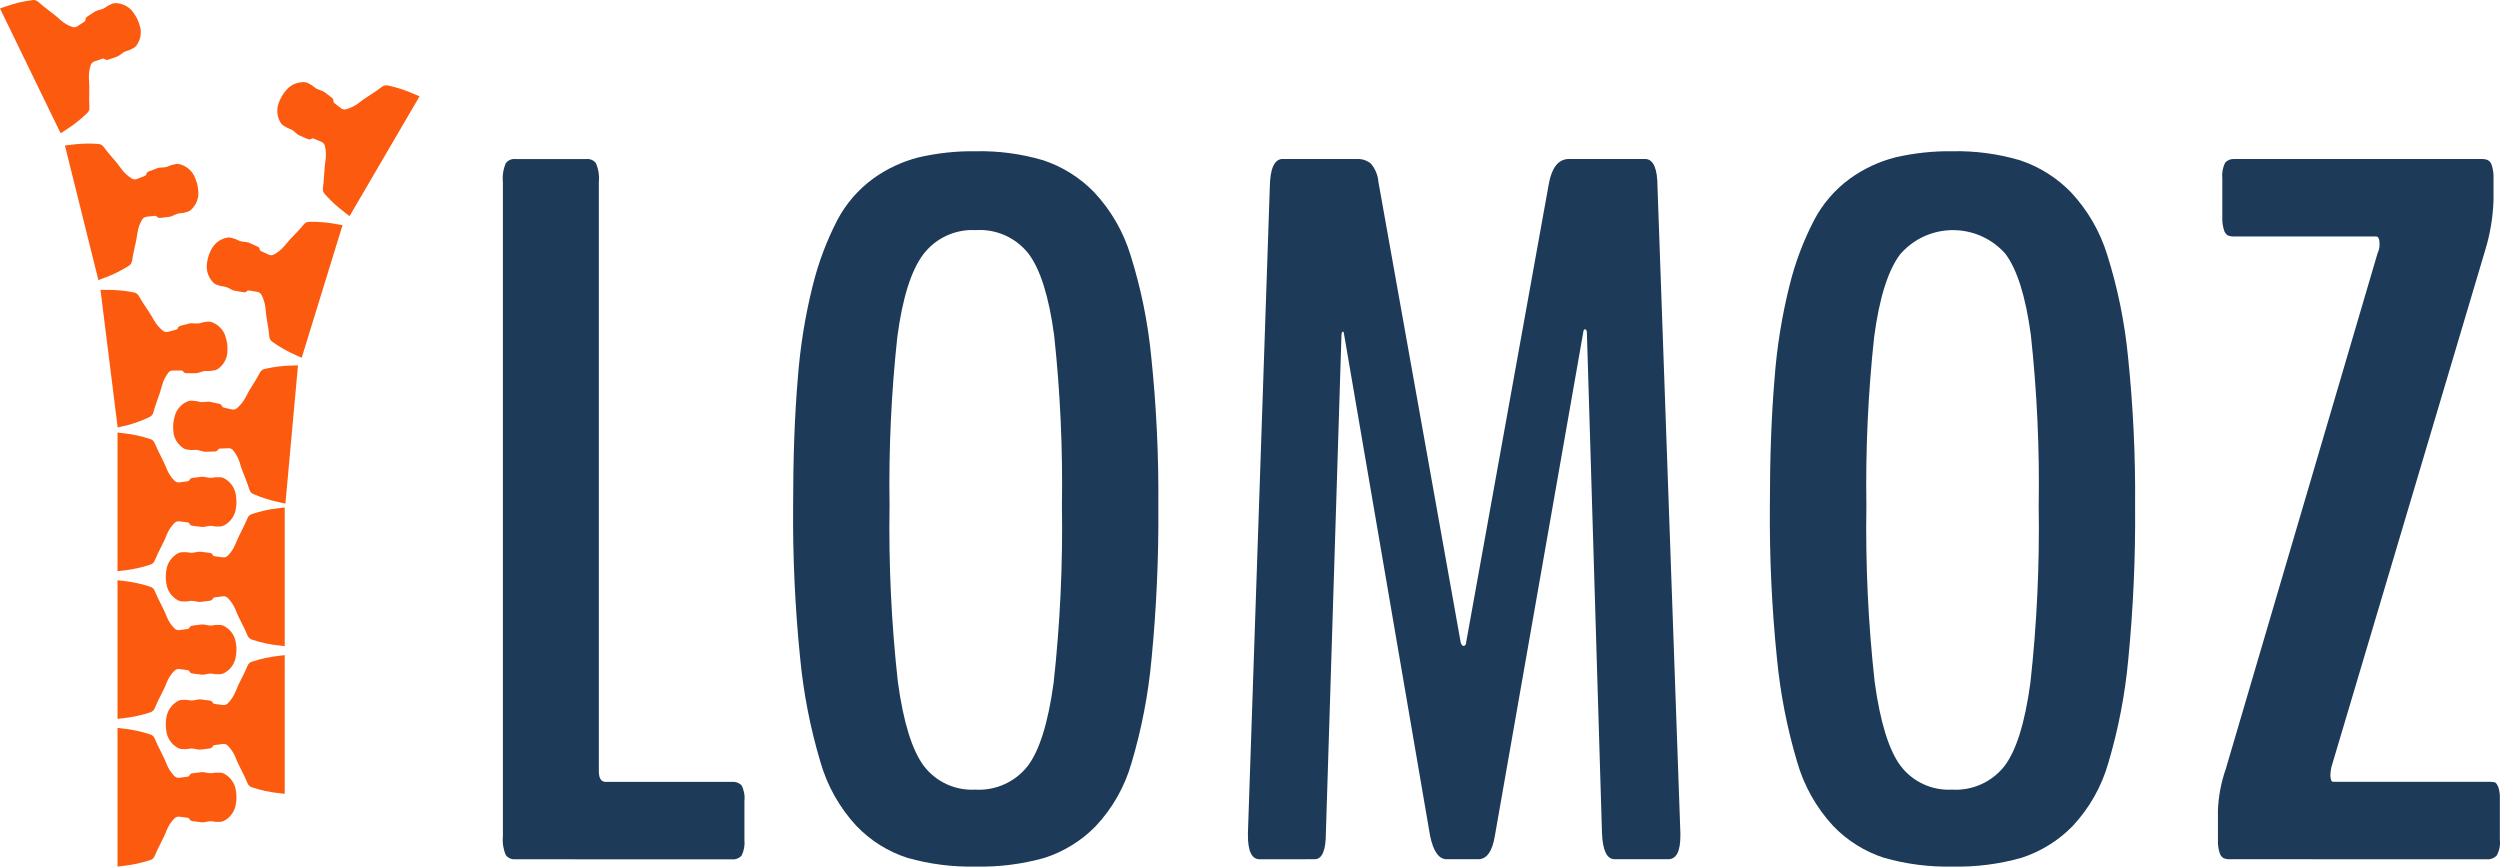
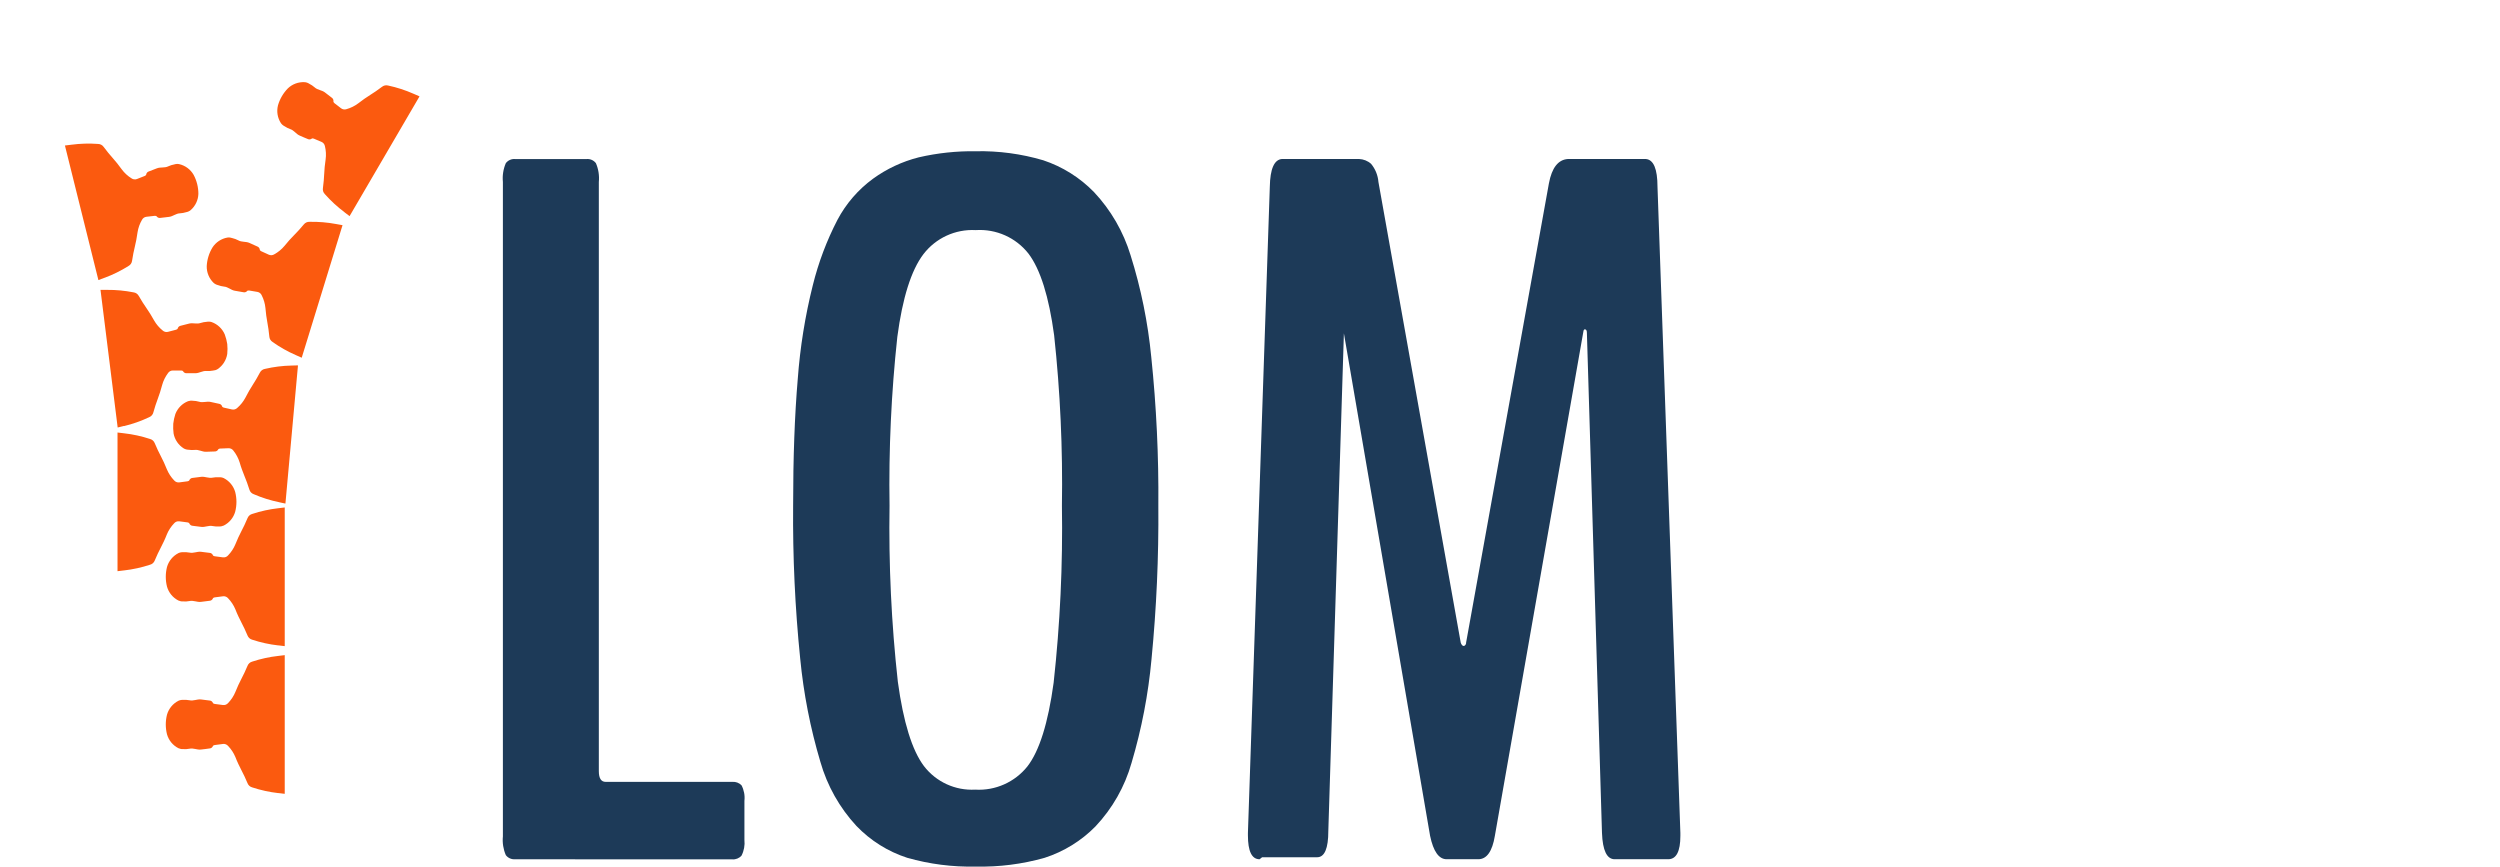
<svg xmlns="http://www.w3.org/2000/svg" id="uuid-a9874f1d-1a98-4070-bcb1-cea21392e128" data-name="Layer 1" viewBox="0 0 1190.86 412.82">
  <defs>
    <style>      .uuid-80e943c1-4071-413e-a5e0-2bae9dd38b7d {        fill: #fb5a0f;      }      .uuid-80e943c1-4071-413e-a5e0-2bae9dd38b7d, .uuid-5a9b3344-8e7b-4ef6-89d5-382a2bf1efe8 {        stroke-width: 0px;      }      .uuid-5a9b3344-8e7b-4ef6-89d5-382a2bf1efe8 {        fill: #1d3a58;      }    </style>
  </defs>
  <g id="uuid-46c5c86b-1e09-4c76-8a0e-b369af89de79" data-name="Group 599">
    <g id="uuid-10690873-3143-4caa-8bfe-8cd8b2ef79e8" data-name="Group 14">
      <path id="uuid-5431d67a-3beb-440a-8ae4-7213aaedd07c" data-name="Path 1" class="uuid-80e943c1-4071-413e-a5e0-2bae9dd38b7d" d="M132.95,239.22c-4.15-.85-8.2-2.13-12.09-3.81-1.01-.35-1.78-1.17-2.07-2.2-1.48-4.92-3.23-8-4.64-12.96-.63-2.02-1.63-3.9-2.95-5.56-.53-.77-1.42-1.21-2.36-1.18-1.33.02-2.66.08-3.99.16-.31,0-.77.15-.87.37-.33.66-1.03,1.06-1.77,1.02-1.35.09-2.72.1-4.08.14-1.84.06-3.48-1.13-5.38-.88-1,.1-2,.07-2.99-.09-.79-.02-1.56-.24-2.24-.63-2.52-1.58-4.27-4.14-4.83-7.07-.21-1.56-.26-3.14-.16-4.71.18-1.56.51-3.11,1-4.6,1.07-2.78,3.25-5,6.02-6.1.74-.26,1.54-.34,2.32-.22,1,.02,1.99.17,2.95.45,1.83.59,3.65-.29,5.46.1,1.33.29,2.66.55,3.98.87.75.08,1.37.6,1.58,1.33.06.23.49.45.78.52,1.29.32,2.59.59,3.89.87.9.2,1.85-.08,2.5-.73,1.6-1.39,2.93-3.06,3.92-4.94,2.27-4.61,4.54-7.32,6.88-11.89.48-.95,1.38-1.6,2.43-1.77,4.13-.96,8.34-1.49,12.58-1.58,1.04,0,2.07-.05,3.12-.09l-5.98,65.83c-1.02-.22-2.03-.45-3.05-.65" />
      <path id="uuid-6251232c-b319-40bb-ae16-5d2eb6b22d9a" data-name="Path 2" class="uuid-80e943c1-4071-413e-a5e0-2bae9dd38b7d" d="M140.91,169.15c-3.88-1.69-7.58-3.78-11.04-6.23-.91-.55-1.5-1.52-1.57-2.58-.43-5.12-1.5-8.49-1.86-13.61-.21-2.11-.81-4.16-1.77-6.05-.36-.86-1.13-1.47-2.04-1.63-1.31-.26-2.62-.48-3.94-.67-.31-.04-.78,0-.92.18-.46.59-1.24.83-1.96.62-1.34-.19-2.68-.47-4.02-.7-1.82-.32-3.17-1.83-5.09-1.97-1-.11-1.97-.35-2.91-.71-.76-.18-1.47-.55-2.06-1.08-2.14-2.07-3.32-4.95-3.26-7.93.16-3.16,1.1-6.23,2.75-8.93,1.63-2.5,4.22-4.2,7.15-4.71.78-.1,1.57-.01,2.31.27.98.23,1.92.59,2.8,1.05,1.67.96,3.63.48,5.3,1.23,1.24.55,2.5,1.08,3.72,1.68.71.23,1.21.87,1.27,1.62,0,.24.38.54.66.67,1.18.58,2.39,1.14,3.63,1.66.85.38,1.83.3,2.6-.2,1.85-1.02,3.5-2.38,4.86-4.01,3.18-4.04,5.96-6.22,9.2-10.22.66-.84,1.68-1.3,2.75-1.24,4.23-.08,8.46.27,12.62,1.05,1.03.2,2.04.38,3.07.55l-19.44,63.14c-.95-.43-1.9-.85-2.85-1.27" />
      <path id="uuid-c83b4457-5b66-40bc-8a23-dbdf637ac601" data-name="Path 3" class="uuid-80e943c1-4071-413e-a5e0-2bae9dd38b7d" d="M164.09,101.07c-3.4-2.53-6.52-5.41-9.33-8.58-.76-.75-1.11-1.82-.94-2.87.74-5.08.47-8.61,1.29-13.68.29-2.1.17-4.23-.33-6.29-.16-.92-.77-1.69-1.62-2.06-1.21-.54-2.44-1.06-3.68-1.55-.28-.11-.77-.18-.94-.03-.59.47-1.4.53-2.05.16-1.27-.49-2.5-1.06-3.75-1.6-1.7-.72-2.66-2.5-4.51-3.08-.94-.34-1.84-.79-2.67-1.35-.71-.35-1.31-.87-1.77-1.52-1.61-2.51-2.11-5.57-1.37-8.46.88-3.04,2.5-5.81,4.71-8.07,2.15-2.06,5.07-3.12,8.04-2.95.78.07,1.53.34,2.19.78.9.45,1.73,1.01,2.49,1.67,1.4,1.31,3.42,1.29,4.89,2.41,1.08.82,2.18,1.63,3.23,2.48.64.39.98,1.12.86,1.86-.05.23.25.59.49.81,1.03.84,2.09,1.66,3.16,2.44.74.56,1.71.71,2.58.4,2.04-.57,3.95-1.52,5.64-2.8,4.02-3.2,7.22-4.71,11.28-7.85.83-.66,1.93-.88,2.95-.59,4.14.89,8.18,2.2,12.05,3.91.95.42,1.9.83,2.86,1.24l-33.32,57.05c-.82-.64-1.65-1.27-2.49-1.89" />
      <path id="uuid-ee08ee47-c756-4ccf-a4d8-8b0f01d68588" data-name="Path 4" class="uuid-80e943c1-4071-413e-a5e0-2bae9dd38b7d" d="M132.54,307.44c-4.21-.48-8.35-1.38-12.37-2.71-1.03-.26-1.88-1.01-2.26-2-1.92-4.77-3.94-7.66-5.79-12.47-.82-1.96-1.99-3.74-3.46-5.27-.6-.71-1.51-1.07-2.43-.95-1.32.14-2.64.32-3.96.52-.31.05-.75.22-.83.45-.27.7-.94,1.17-1.68,1.18-1.34.21-2.7.35-4.05.51-1.83.23-3.56-.81-5.44-.39-.98.19-1.99.25-2.99.18-.79.05-1.57-.1-2.29-.43-2.65-1.35-4.63-3.75-5.44-6.62-.77-3.06-.77-6.27,0-9.34.82-2.87,2.79-5.26,5.44-6.62.71-.33,1.5-.48,2.29-.43,1-.06,2,0,2.99.18,1.88.42,3.61-.59,5.44-.39,1.35.16,2.7.3,4.05.51.75.01,1.42.48,1.68,1.18.08.22.52.4.83.45,1.31.2,2.63.38,3.96.52.92.12,1.84-.24,2.43-.95,1.47-1.52,2.65-3.31,3.46-5.27,1.85-4.79,3.86-7.7,5.79-12.47.39-.99,1.23-1.74,2.26-2,4.02-1.33,8.17-2.23,12.37-2.71,1.03-.11,2.06-.24,3.09-.37v66.06c-1.03-.13-2.06-.26-3.09-.37" />
      <path id="uuid-66db615c-c750-44c8-b958-68fa067a6a42" data-name="Path 5" class="uuid-80e943c1-4071-413e-a5e0-2bae9dd38b7d" d="M132.54,377.79c-4.21-.48-8.35-1.39-12.37-2.71-1.03-.26-1.88-1.01-2.26-2-1.92-4.77-3.94-7.66-5.79-12.47-.82-1.96-1.99-3.74-3.46-5.27-.6-.71-1.51-1.07-2.43-.96-1.32.15-2.64.32-3.96.52-.31.05-.75.22-.83.45-.27.7-.94,1.17-1.68,1.18-1.34.22-2.7.35-4.05.51-1.83.23-3.56-.81-5.44-.39-.98.19-1.99.25-2.99.18-.79.05-1.57-.1-2.29-.43-2.66-1.35-4.63-3.75-5.44-6.62-.77-3.06-.77-6.27,0-9.34.82-2.87,2.79-5.26,5.44-6.62.71-.33,1.5-.48,2.29-.43,1-.06,2,0,2.99.18,1.88.42,3.61-.59,5.44-.39,1.35.16,2.7.3,4.05.51.75.01,1.41.48,1.68,1.18.08.22.52.4.83.45,1.31.2,2.63.38,3.96.52.92.11,1.84-.24,2.43-.95,1.47-1.52,2.65-3.31,3.46-5.27,1.85-4.79,3.86-7.71,5.79-12.47.39-.99,1.23-1.74,2.26-2,4.02-1.32,8.17-2.23,12.37-2.7,1.03-.12,2.06-.24,3.09-.37v66.06c-1.03-.13-2.06-.26-3.09-.37" />
      <path id="uuid-336608e6-4a3d-49ef-a95e-fde9e5931211" data-name="Path 6" class="uuid-80e943c1-4071-413e-a5e0-2bae9dd38b7d" d="M49.84,132.32c3.97-1.48,7.78-3.36,11.36-5.61.94-.5,1.58-1.43,1.71-2.49.71-5.09,1.96-8.4,2.6-13.5.32-2.09,1.02-4.11,2.09-5.94.41-.83,1.21-1.41,2.13-1.52,1.32-.18,2.64-.33,3.96-.45.31,0,.78.04.91.24.43.61,1.19.9,1.92.73,1.35-.12,2.7-.32,4.05-.48,1.83-.22,3.26-1.65,5.18-1.69,1-.06,1.99-.24,2.95-.54.77-.14,1.5-.47,2.11-.97,2.25-1.95,3.59-4.76,3.69-7.74,0-3.16-.77-6.28-2.26-9.07-1.48-2.59-3.98-4.44-6.89-5.11-.77-.15-1.57-.1-2.32.14-.99.18-1.95.48-2.86.9-1.72.87-3.65.28-5.38.94-1.27.49-2.55.94-3.81,1.47-.72.19-1.26.81-1.35,1.55,0,.24-.42.52-.7.64-1.23.52-2.46,1-3.71,1.46-.86.33-1.84.2-2.59-.34-1.8-1.12-3.37-2.57-4.64-4.28-2.95-4.21-5.61-6.54-8.62-10.7-.61-.87-1.61-1.39-2.67-1.4-4.22-.31-8.47-.19-12.67.37-1.03.14-2.07.27-3.1.38l15.95,64.11c.97-.38,1.93-.75,2.91-1.11" />
-       <path id="uuid-227bdf17-0385-4632-8ebe-e07e20038dfc" data-name="Path 7" class="uuid-80e943c1-4071-413e-a5e0-2bae9dd38b7d" d="M31.45,61.81c3.58-2.27,6.91-4.9,9.96-7.84.82-.68,1.26-1.72,1.18-2.79-.35-5.13.19-8.62-.24-13.74-.12-2.12.16-4.24.81-6.25.23-.9.89-1.62,1.77-1.93,1.26-.45,2.52-.87,3.79-1.26.29-.09.77-.13.94.04.55.51,1.35.64,2.03.32,1.3-.39,2.57-.87,3.86-1.31,1.77-.59,2.85-2.29,4.71-2.73.97-.26,1.9-.65,2.77-1.14.73-.3,1.37-.77,1.87-1.38,1.8-2.38,2.53-5.39,2.01-8.33-.35-1.53-.86-3.02-1.51-4.45-.72-1.4-1.57-2.72-2.56-3.95-1.99-2.22-4.82-3.52-7.8-3.57-.79,0-1.56.21-2.24.59-.93.38-1.81.87-2.61,1.47-1.5,1.18-3.53,1.02-5.07,2.03-1.14.74-2.3,1.45-3.42,2.23-.66.33-1.05,1.03-1,1.77,0,.24-.3.59-.55.77-1.1.75-2.2,1.49-3.33,2.2-.78.5-1.76.58-2.6.2-1.99-.73-3.83-1.82-5.41-3.23-3.76-3.51-6.84-5.24-10.65-8.69-.78-.7-1.85-.98-2.87-.76C11.07.63,6.94,1.61,2.95,3.02c-.98.35-1.96.68-2.95,1.02l28.87,59.43c.87-.59,1.77-1.13,2.62-1.68" />
      <path id="uuid-a4290731-a883-401f-aa48-3480e5a4abab" data-name="Path 8" class="uuid-80e943c1-4071-413e-a5e0-2bae9dd38b7d" d="M59.09,202.96c4.12-.99,8.12-2.41,11.95-4.22.99-.39,1.74-1.23,2-2.26,1.32-4.97,2.95-8.1,4.2-13.08.56-2.04,1.51-3.96,2.78-5.66.5-.78,1.37-1.25,2.3-1.25,1.33-.03,2.66-.03,3.99,0,.31,0,.77.13.88.34.35.66,1.08,1.04,1.82.95,1.35.04,2.72,0,4.08,0,1.85,0,3.44-1.25,5.36-1.06,1,.06,2,0,2.99-.19.79-.05,1.55-.29,2.22-.7,2.47-1.67,4.13-4.29,4.59-7.24.16-1.57.16-3.15,0-4.71-.24-1.56-.63-3.08-1.18-4.56-1.17-2.74-3.42-4.88-6.23-5.89-.75-.24-1.55-.29-2.32-.14-1,.06-1.99.24-2.95.55-1.81.66-3.66-.16-5.46.29-1.31.33-2.64.63-3.95,1.01-.74.1-1.35.65-1.53,1.37-.05.24-.47.46-.77.55-1.28.37-2.57.7-3.86,1.01-.9.23-1.85-.02-2.53-.65-1.65-1.33-3.03-2.96-4.08-4.8-2.43-4.52-4.79-7.16-7.29-11.65-.5-.94-1.43-1.57-2.49-1.71-4.16-.82-8.39-1.22-12.62-1.18h-3.12l8.18,65.56c1.01-.26,2.01-.52,3.03-.75" />
      <path id="uuid-e17c12c7-770f-4f81-b047-81b88180f2fd" data-name="Path 9" class="uuid-80e943c1-4071-413e-a5e0-2bae9dd38b7d" d="M59.07,271.72c4.21-.48,8.35-1.39,12.37-2.71,1.03-.26,1.88-1,2.26-2,1.92-4.77,3.94-7.66,5.79-12.47.81-1.96,1.99-3.74,3.46-5.27.6-.71,1.51-1.07,2.43-.95,1.33.14,2.65.32,3.95.52.31.05.75.22.83.45.27.7.94,1.17,1.68,1.18,1.34.21,2.7.35,4.04.51,1.84.22,3.57-.81,5.44-.39.98.19,1.99.25,2.99.18.79.05,1.57-.1,2.29-.43,2.66-1.35,4.63-3.75,5.44-6.62.78-3.06.78-6.27,0-9.34-.82-2.87-2.79-5.26-5.44-6.62-.71-.33-1.5-.48-2.29-.42-1-.07-2,0-2.99.18-1.87.42-3.61-.59-5.44-.39-1.35.16-2.7.3-4.04.51-.75.01-1.41.48-1.68,1.18-.08.22-.53.4-.83.45-1.31.2-2.63.38-3.95.52-.92.11-1.84-.24-2.43-.95-1.47-1.53-2.64-3.31-3.46-5.27-1.85-4.79-3.86-7.7-5.79-12.47-.39-.99-1.23-1.74-2.26-2-4.02-1.32-8.17-2.23-12.37-2.7-1.03-.11-2.07-.24-3.09-.37v66.06c1.03-.13,2.06-.26,3.09-.37" />
-       <path id="uuid-fc53a37b-2779-42d0-9472-17b85140365d" data-name="Path 10" class="uuid-80e943c1-4071-413e-a5e0-2bae9dd38b7d" d="M59.07,342.07c4.21-.48,8.35-1.38,12.37-2.7,1.03-.26,1.87-1.01,2.26-2,1.92-4.77,3.94-7.66,5.79-12.47.81-1.95,1.99-3.74,3.46-5.26.6-.71,1.51-1.07,2.43-.95,1.32.14,2.64.31,3.95.52.31.05.75.22.83.45.27.7.94,1.17,1.68,1.18,1.34.21,2.7.35,4.04.51,1.84.22,3.57-.82,5.44-.39.98.19,1.99.25,2.99.18.79.05,1.57-.1,2.29-.43,2.66-1.35,4.63-3.75,5.44-6.62.78-3.07.78-6.28,0-9.34-.82-2.87-2.79-5.26-5.44-6.62-.71-.33-1.5-.48-2.29-.43-1-.06-2,0-2.99.18-1.87.42-3.61-.59-5.44-.39-1.35.17-2.7.3-4.04.51-.75.01-1.42.48-1.68,1.18-.08.22-.53.4-.83.45-1.31.2-2.63.38-3.95.52-.92.12-1.84-.24-2.43-.95-1.47-1.53-2.64-3.31-3.46-5.27-1.85-4.8-3.86-7.7-5.79-12.47-.38-1-1.23-1.74-2.26-2-4.02-1.32-8.17-2.23-12.37-2.71-1.03-.11-2.07-.24-3.09-.37v66.06c1.03-.14,2.06-.26,3.09-.37" />
-       <path id="uuid-f4870963-9c56-4eda-b113-5a942aa3cfa3" data-name="Path 11" class="uuid-80e943c1-4071-413e-a5e0-2bae9dd38b7d" d="M59.07,412.42c4.21-.47,8.35-1.38,12.37-2.7,1.03-.26,1.88-1,2.26-2,1.92-4.77,3.94-7.66,5.79-12.47.81-1.96,1.99-3.74,3.46-5.27.6-.71,1.51-1.07,2.43-.96,1.33.14,2.65.31,3.95.52.31.05.75.22.83.45.27.7.94,1.17,1.68,1.18,1.34.21,2.7.35,4.04.51,1.84.23,3.57-.82,5.44-.39.98.19,1.99.25,2.99.19.79.05,1.57-.1,2.29-.43,2.65-1.35,4.63-3.75,5.44-6.62.78-3.06.78-6.27,0-9.34-.82-2.87-2.79-5.26-5.44-6.62-.71-.33-1.5-.48-2.29-.42-1-.07-2,0-2.99.18-1.87.42-3.61-.59-5.44-.39-1.35.16-2.7.3-4.04.51-.75.01-1.41.48-1.68,1.18-.08.22-.53.4-.83.45-1.31.21-2.63.38-3.95.52-.92.12-1.84-.24-2.43-.95-1.47-1.53-2.64-3.31-3.46-5.27-1.85-4.8-3.86-7.71-5.79-12.47-.39-.99-1.23-1.74-2.26-2-4.02-1.32-8.17-2.23-12.37-2.7-1.03-.11-2.07-.24-3.09-.38v66.07c1.03-.14,2.06-.26,3.09-.38" />
    </g>
    <g id="uuid-9a541048-1bf2-4bd0-a152-3b9d855520e1" data-name="Group 13">
      <path id="uuid-5b5c2276-1dc5-4cc4-8bf4-093a33c3ca12" data-name="Path 12" class="uuid-5a9b3344-8e7b-4ef6-89d5-382a2bf1efe8" d="M245.35,409.3c-1.71.14-3.37-.6-4.41-1.97-1.21-2.81-1.69-5.87-1.39-8.91V86.67c-.3-3.05.18-6.12,1.39-8.94,1.04-1.37,2.7-2.11,4.41-1.97h34.1c1.71-.14,3.37.6,4.41,1.97,1.21,2.81,1.69,5.89,1.39,8.94v280.66c0,3.4,1.08,5.1,3.25,5.11h60.31c1.64-.14,3.25.45,4.4,1.63,1.2,2.28,1.68,4.86,1.39,7.42v18.56c.28,2.59-.2,5.21-1.39,7.53-1.11,1.25-2.74,1.9-4.4,1.77l-103.46-.04Z" />
      <path id="uuid-b8eaa066-89ee-4e8e-a048-21c3d3505cd1" data-name="Path 13" class="uuid-5a9b3344-8e7b-4ef6-89d5-382a2bf1efe8" d="M464.78,412.79c-11.01.24-22-1.16-32.59-4.17-9.21-2.98-17.54-8.2-24.24-15.19-8.03-8.68-13.91-19.13-17.16-30.5-4.8-16.08-8.02-32.59-9.63-49.29-2.45-24.16-3.57-48.43-3.36-72.72,0-22.89.73-42.99,2.2-60.31,1.11-15.1,3.51-30.08,7.19-44.77,2.67-10.78,6.6-21.21,11.71-31.08,4.09-7.73,9.88-14.44,16.94-19.61,6.55-4.75,13.95-8.21,21.8-10.2,8.9-2.06,18.01-3.03,27.15-2.9,10.87-.23,21.7,1.22,32.12,4.29,9.18,3.04,17.5,8.26,24.24,15.19,8.02,8.55,13.97,18.83,17.39,30.05,4.96,15.77,8.27,32.02,9.86,48.48,2.45,23.54,3.57,47.2,3.37,70.87.2,24.39-.88,48.77-3.25,73.05-1.53,16.74-4.72,33.29-9.51,49.41-3.21,11.32-9.1,21.7-17.17,30.26-6.75,6.88-15.07,12.01-24.24,14.97-10.67,3.02-21.73,4.42-32.82,4.17M464.56,376.14c9.57.56,18.82-3.55,24.81-11.03,5.71-7.34,9.89-20.63,12.52-39.9,3.08-27.99,4.4-56.15,3.95-84.31.43-27.11-.8-54.23-3.71-81.19-2.48-18.4-6.54-31.35-12.18-38.85-6.01-7.68-15.43-11.89-25.17-11.25-9.7-.53-19.03,3.77-24.93,11.48-5.8,7.65-9.94,20.76-12.41,39.32-2.89,26.73-4.13,53.61-3.71,80.49-.45,28.01.87,56.01,3.95,83.86,2.63,19.24,6.77,32.62,12.41,40.12,5.79,7.58,14.96,11.79,24.48,11.25" />
-       <path id="uuid-74ec8849-12bc-4791-9a92-aba56e644408" data-name="Path 14" class="uuid-5a9b3344-8e7b-4ef6-89d5-382a2bf1efe8" d="M600,409.3c-3.71,0-5.56-3.79-5.56-11.37v-1.18l10.43-307.81c.15-8.5,2.09-12.9,5.8-13.21h36.65c2.14.08,4.2.89,5.8,2.32,2.01,2.44,3.23,5.44,3.48,8.59l39.2,219.42c.11.54.4,1.03.81,1.4.33.32.85.32,1.18,0,.41-.35.62-.86.59-1.4l39.44-218.73c1.39-7.42,4.41-11.28,9.04-11.59h37.11c3.7.3,5.56,4.71,5.57,13.21l10.9,307.81v1.4c0,7.42-1.93,11.12-5.79,11.13h-25.52c-3.71,0-5.72-4.17-6.03-12.52l-7.19-238.22c0-.93-.24-1.47-.7-1.63s-.77.08-.92.7l-42.22,240.54c-1.23,7.42-3.86,11.12-7.89,11.13h-15.08c-3.7,0-6.33-3.71-7.88-11.13l-41.06-239.39c-.15-.92-.47-1.07-.93-.45-.18.44-.26.92-.23,1.39l-7.42,237.06c0,8.35-1.78,12.52-5.34,12.52l-26.23.02Z" />
-       <path id="uuid-63ded44e-2dbe-4a1f-b6ee-d9b2f5b93d58" data-name="Path 15" class="uuid-5a9b3344-8e7b-4ef6-89d5-382a2bf1efe8" d="M930.06,412.79c-11.01.24-22-1.16-32.59-4.17-9.21-2.98-17.55-8.2-24.25-15.19-8.03-8.68-13.91-19.13-17.16-30.5-4.79-16.08-8.01-32.59-9.62-49.29-2.46-24.16-3.58-48.43-3.37-72.72,0-22.89.74-42.99,2.21-60.31,1.1-15.1,3.51-30.08,7.19-44.77,2.66-10.79,6.6-21.22,11.72-31.08,4.08-7.74,9.87-14.44,16.93-19.61,6.55-4.75,13.95-8.21,21.8-10.2,8.9-2.06,18.01-3.03,27.14-2.9,10.87-.23,21.7,1.22,32.13,4.29,9.18,3.05,17.49,8.26,24.24,15.19,8.02,8.55,13.97,18.83,17.39,30.05,4.96,15.77,8.26,32.02,9.86,48.48,2.44,23.54,3.56,47.2,3.36,70.87.21,24.39-.87,48.77-3.24,73.05-1.53,16.74-4.72,33.29-9.5,49.41-3.21,11.32-9.1,21.7-17.17,30.26-6.75,6.88-15.07,12.01-24.24,14.97-10.67,3.02-21.73,4.42-32.81,4.17M929.84,376.14c9.57.57,18.82-3.55,24.82-11.03,5.72-7.34,9.89-20.63,12.51-39.9,3.09-27.99,4.4-56.15,3.95-84.31.44-27.11-.8-54.23-3.72-81.19-2.47-18.4-6.52-31.35-12.17-38.85-12.18-13.77-33.21-15.07-46.98-2.89-1.1.97-2.13,2.01-3.09,3.12-5.8,7.65-9.94,20.76-12.41,39.32-2.89,26.73-4.13,53.61-3.71,80.49-.45,28.01.86,56.01,3.94,83.86,2.63,19.24,6.77,32.62,12.41,40.12,5.79,7.58,14.95,11.79,24.47,11.25" />
-       <path id="uuid-0c269f33-38a7-49db-94a0-52aa77f94b3c" data-name="Path 16" class="uuid-5a9b3344-8e7b-4ef6-89d5-382a2bf1efe8" d="M1062.3,409.3c-1.03.04-2.05-.12-3.02-.46-.97-.56-1.68-1.48-1.97-2.56-.63-2.02-.91-4.14-.81-6.26v-13.92c.24-6.72,1.49-13.37,3.71-19.71l72.36-245.86c.63-1.3.95-2.74.92-4.18,0-2.47-.54-3.71-1.63-3.71h-67.48c-1.06.05-2.13-.1-3.13-.47-.92-.59-1.58-1.5-1.86-2.55-.63-2.03-.91-4.15-.81-6.27v-18.32c-.28-2.6.2-5.22,1.38-7.55,1.12-1.23,2.75-1.87,4.41-1.73h117.61c1.02-.04,2.04.12,3.01.46.98.55,1.69,1.47,1.97,2.55.63,2.03.9,4.15.81,6.27v10.43c-.27,8.02-1.59,15.98-3.94,23.65l-73.3,246.34c-.27,1.22-.43,2.46-.47,3.71,0,2.17.47,3.25,1.39,3.25h74.23c.9-.03,1.79.05,2.67.23.54.16,1.07.85,1.63,2.09.63,1.79.9,3.68.81,5.57v19.72c.3,2.61-.23,5.24-1.51,7.53-1.17,1.24-2.83,1.89-4.52,1.77l-122.45-.04Z" />
+       <path id="uuid-74ec8849-12bc-4791-9a92-aba56e644408" data-name="Path 14" class="uuid-5a9b3344-8e7b-4ef6-89d5-382a2bf1efe8" d="M600,409.3c-3.71,0-5.56-3.79-5.56-11.37v-1.18l10.43-307.81c.15-8.5,2.09-12.9,5.8-13.21h36.65c2.14.08,4.2.89,5.8,2.32,2.01,2.44,3.23,5.44,3.48,8.59l39.2,219.42c.11.54.4,1.03.81,1.4.33.32.85.32,1.18,0,.41-.35.62-.86.59-1.4l39.44-218.73c1.39-7.42,4.41-11.28,9.04-11.59h37.11c3.7.3,5.56,4.71,5.57,13.21l10.9,307.81v1.4c0,7.42-1.93,11.12-5.79,11.13h-25.52c-3.71,0-5.72-4.17-6.03-12.52l-7.19-238.22c0-.93-.24-1.47-.7-1.63s-.77.08-.92.7l-42.22,240.54c-1.23,7.42-3.86,11.12-7.89,11.13h-15.08c-3.7,0-6.33-3.71-7.88-11.13l-41.06-239.39l-7.42,237.06c0,8.35-1.78,12.52-5.34,12.52l-26.23.02Z" />
    </g>
  </g>
</svg>